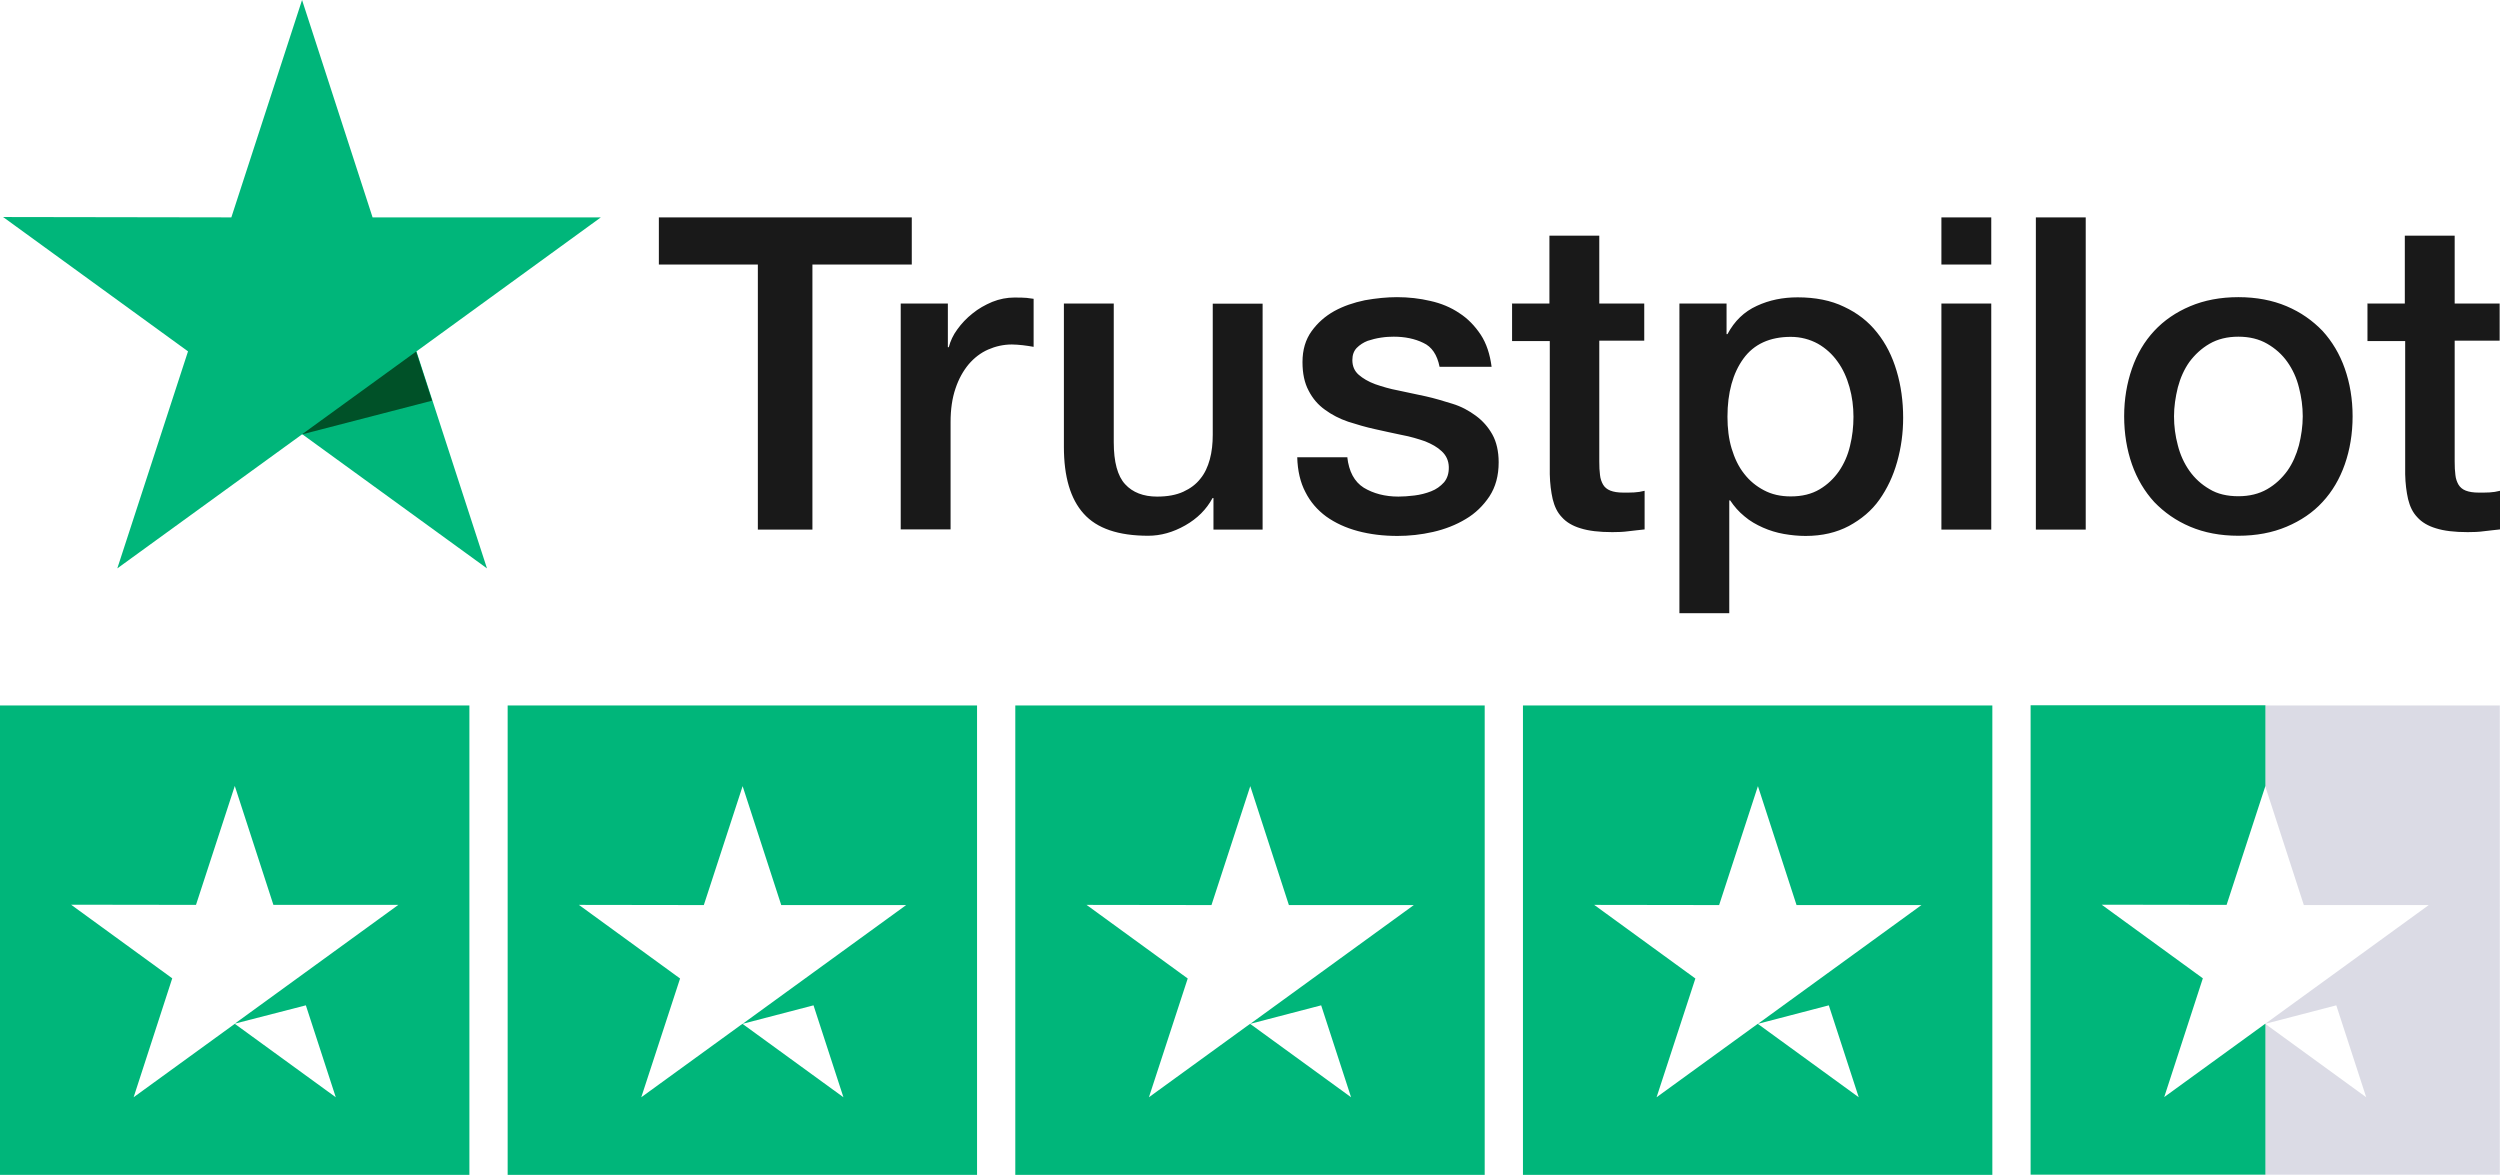
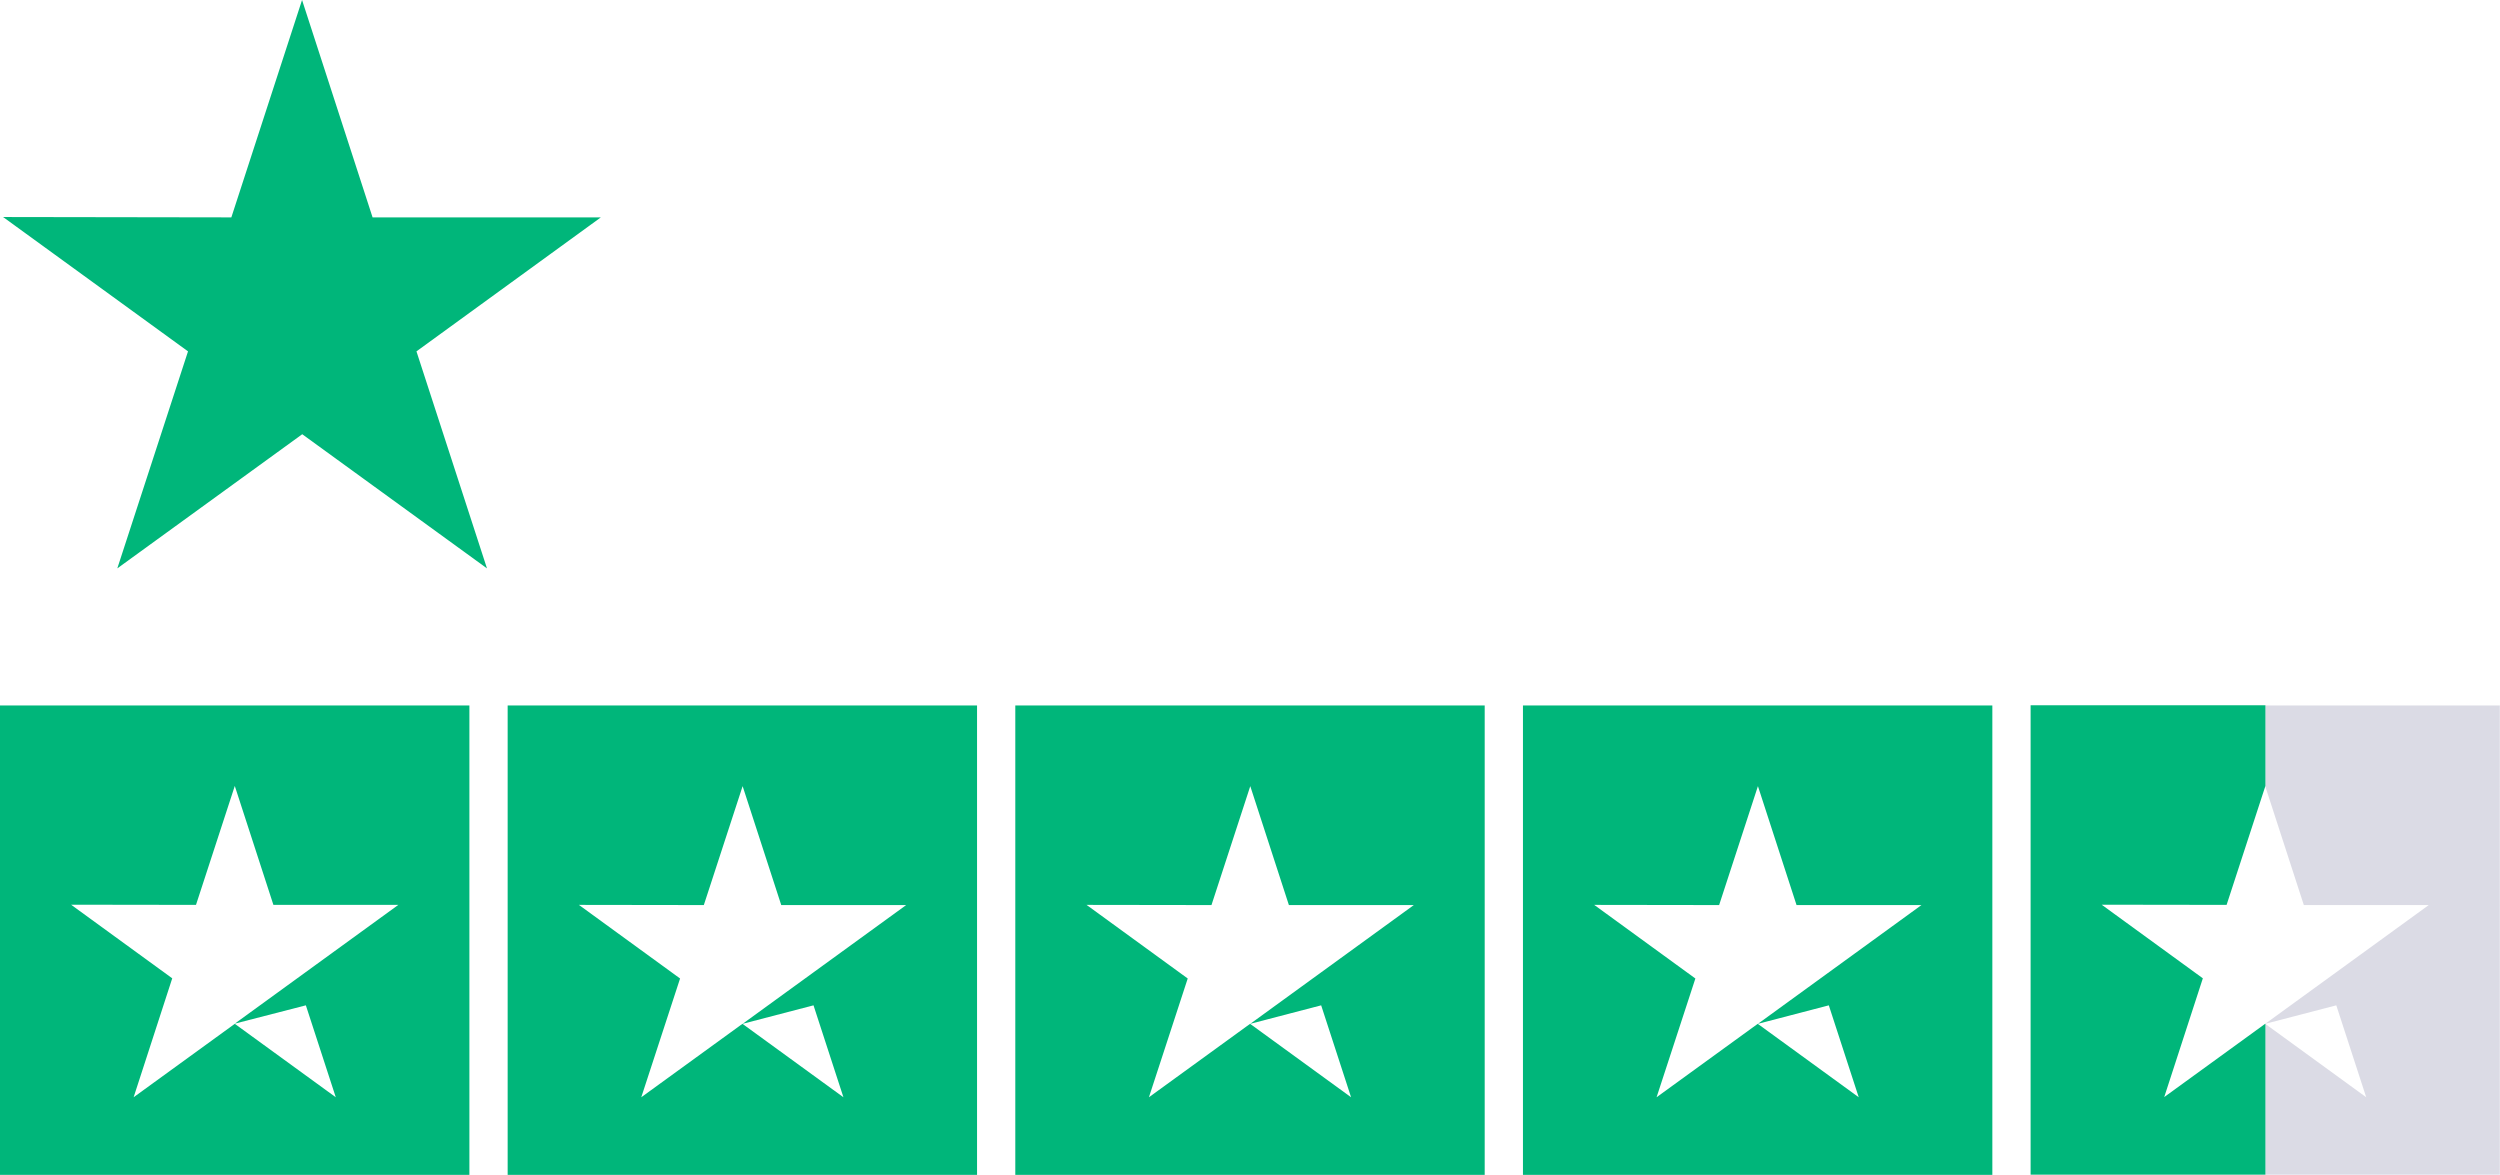
<svg xmlns="http://www.w3.org/2000/svg" version="1.1" id="Шар_1" x="0px" y="0px" viewBox="0 0 1378.9 647.9" style="enable-background:new 0 0 1378.9 647.9;" xml:space="preserve">
  <style type="text/css">
	.st0{fill:#191919;}
	.st1{fill:#00B67A;}
	.st2{fill:#005128;}
	.st3{fill:#DBDBE5;}
</style>
-   <path class="st0" d="M363.5,119.9h139.4v26h-54.8v146.2H418V145.9h-54.6v-26H363.5z M497,167.4h25.8v24.1h0.5  c0.9-3.4,2.4-6.7,4.7-9.8c2.3-3.2,5.1-6.2,8.4-8.8c3.3-2.7,6.9-4.7,10.9-6.4c4-1.6,8.1-2.4,12.3-2.4c3.2,0,5.5,0.1,6.7,0.2  s2.4,0.4,3.8,0.5v26.5c-1.9-0.4-3.9-0.6-6-0.9c-2.1-0.2-4-0.4-6-0.4c-4.6,0-9,1-13.1,2.8c-4.1,1.8-7.7,4.6-10.7,8.1  c-3,3.6-5.5,8-7.3,13.4c-1.8,5.3-2.7,11.4-2.7,18.4V292h-27.5V167.4H497z M696.3,292.1h-27v-17.4h-0.5c-3.4,6.3-8.4,11.3-15.1,15.1  c-6.7,3.8-13.5,5.7-20.4,5.7c-16.4,0-28.3-4-35.6-12.2c-7.3-8.1-10.9-20.4-10.9-36.8v-79.1h27.5v76.5c0,10.9,2.1,18.7,6.3,23.2  c4.1,4.5,10.1,6.8,17.6,6.8c5.8,0,10.6-0.9,14.5-2.7c3.9-1.8,7-4.1,9.4-7.2c2.4-2.9,4.1-6.6,5.2-10.7c1.1-4.1,1.6-8.6,1.6-13.5  v-72.3h27.5V292.1z M743.1,252.1c0.9,8,3.9,13.6,9.1,16.9c5.3,3.2,11.7,4.9,19.1,4.9c2.6,0,5.5-0.2,8.8-0.6s6.4-1.2,9.2-2.3  c2.9-1.1,5.2-2.8,7.2-5c1.8-2.2,2.7-5,2.6-8.5c-0.1-3.5-1.5-6.4-3.9-8.6c-2.4-2.3-5.5-4-9.2-5.5c-3.8-1.3-8-2.6-12.9-3.5  c-4.9-1-9.7-2.1-14.7-3.2c-5.1-1.1-10.1-2.6-14.8-4.1c-4.7-1.6-9-3.8-12.8-6.6c-3.8-2.7-6.8-6.2-9-10.5c-2.3-4.3-3.4-9.5-3.4-15.8  c0-6.8,1.7-12.4,5-17c3.3-4.6,7.5-8.3,12.5-11.1c5.1-2.8,10.7-4.7,16.9-6c6.2-1.1,12.2-1.7,17.7-1.7c6.4,0,12.6,0.7,18.5,2.1  c5.8,1.3,11.2,3.5,15.9,6.7c4.7,3,8.6,7.1,11.8,11.9c3.2,4.9,5.1,10.8,6,17.7h-28.7c-1.3-6.6-4.3-11.1-9-13.2  c-4.7-2.3-10.2-3.4-16.3-3.4c-1.9,0-4.3,0.1-6.9,0.5c-2.7,0.4-5.1,1-7.5,1.8c-2.3,0.9-4.3,2.2-6,3.9c-1.6,1.7-2.4,3.9-2.4,6.7  c0,3.4,1.2,6.1,3.5,8.1s5.3,3.8,9.1,5.2c3.8,1.3,8,2.6,12.9,3.5c4.9,1,9.8,2.1,15,3.2c5,1.1,9.8,2.6,14.7,4.1s9.1,3.8,12.9,6.6  c3.8,2.8,6.8,6.2,9.1,10.3c2.3,4.1,3.5,9.4,3.5,15.4c0,7.4-1.7,13.6-5.1,18.8c-3.4,5.1-7.8,9.4-13.1,12.5c-5.3,3.2-11.4,5.6-18,7.1  c-6.6,1.5-13.1,2.2-19.6,2.2c-7.9,0-15.2-0.9-21.9-2.7s-12.5-4.5-17.4-8c-4.9-3.6-8.8-8.1-11.5-13.5c-2.8-5.3-4.3-11.8-4.5-19.2  h27.7V252.1z M833.8,167.4h20.8v-37.4h27.5v37.4h24.8v20.5h-24.8v66.6c0,2.9,0.1,5.3,0.4,7.5c0.2,2.1,0.9,3.9,1.7,5.3s2.2,2.6,4,3.3  c1.8,0.7,4.1,1.1,7.3,1.1c1.9,0,3.9,0,5.8-0.1s3.9-0.4,5.8-0.9v21.3c-3,0.4-6.1,0.6-8.9,1c-2.9,0.4-5.8,0.5-8.9,0.5  c-7.3,0-13.1-0.7-17.5-2.1c-4.4-1.3-7.9-3.4-10.3-6.1c-2.6-2.7-4.1-6-5.1-10c-0.9-4-1.5-8.6-1.6-13.7v-73.5h-20.8v-20.8L833.8,167.4  z M926.3,167.4h26v16.9h0.5c3.9-7.3,9.2-12.4,16.2-15.6c6.9-3.2,14.3-4.7,22.5-4.7c9.8,0,18.4,1.7,25.6,5.2  c7.3,3.4,13.4,8.1,18.2,14.2c4.9,6.1,8.4,13.1,10.8,21.2c2.4,8,3.6,16.7,3.6,25.8c0,8.4-1.1,16.5-3.3,24.3  c-2.2,7.9-5.5,14.8-9.8,20.9s-10,10.8-16.8,14.5c-6.8,3.6-14.7,5.5-23.9,5.5c-4,0-8-0.4-12-1.1s-7.9-1.9-11.5-3.5  c-3.6-1.6-7.2-3.6-10.2-6.2c-3.2-2.6-5.7-5.5-7.9-8.8h-0.5v62.2h-27.5V167.4z M1022.3,229.9c0-5.6-0.7-11.1-2.2-16.4  s-3.6-10-6.6-14.1c-2.9-4.1-6.6-7.4-10.8-9.8c-4.4-2.4-9.4-3.8-15-3.8c-11.5,0-20.3,4-26.1,12c-5.8,8-8.8,18.7-8.8,32.1  c0,6.3,0.7,12.2,2.3,17.5c1.6,5.3,3.8,10,6.9,13.9c3,3.9,6.7,6.9,10.9,9.1c4.3,2.3,9.2,3.4,14.8,3.4c6.3,0,11.5-1.3,15.9-3.9  c4.4-2.6,7.9-6,10.7-10c2.8-4.1,4.9-8.8,6.1-14C1021.7,240.7,1022.3,235.3,1022.3,229.9L1022.3,229.9z M1070.8,119.9h27.5v26h-27.5  C1070.8,145.9,1070.8,119.9,1070.8,119.9z M1070.8,167.4h27.5v124.7h-27.5V167.4L1070.8,167.4z M1122.9,119.9h27.5v172.2h-27.5  V119.9L1122.9,119.9z M1234.6,295.5c-10,0-18.8-1.7-26.6-5c-7.8-3.3-14.3-7.9-19.8-13.6c-5.3-5.8-9.5-12.8-12.3-20.8  c-2.8-8-4.3-16.9-4.3-26.5c0-9.5,1.5-18.2,4.3-26.3s6.9-15,12.3-20.8s12-10.3,19.8-13.6s16.7-5,26.6-5s18.8,1.7,26.6,5  c7.8,3.3,14.3,7.9,19.8,13.6c5.3,5.8,9.5,12.8,12.3,20.8c2.8,8,4.3,16.8,4.3,26.3c0,9.6-1.5,18.5-4.3,26.5c-2.8,8-6.9,15-12.3,20.8  c-5.3,5.8-12,10.3-19.8,13.6C1253.4,293.8,1244.5,295.5,1234.6,295.5L1234.6,295.5z M1234.6,273.7c6.1,0,11.4-1.3,15.9-3.9  c4.5-2.6,8.1-6,11.1-10.1c2.9-4.1,5-8.9,6.4-14.1c1.3-5.2,2.1-10.6,2.1-16c0-5.3-0.7-10.6-2.1-15.9c-1.3-5.3-3.5-10-6.4-14.1  c-2.9-4.1-6.6-7.4-11.1-10c-4.5-2.6-9.8-3.9-15.9-3.9s-11.4,1.3-15.9,3.9c-4.5,2.6-8.1,6-11.1,10c-2.9,4.1-5,8.8-6.4,14.1  c-1.3,5.3-2.1,10.6-2.1,15.9c0,5.5,0.7,10.8,2.1,16c1.3,5.2,3.5,10,6.4,14.1c2.9,4.1,6.6,7.5,11.1,10.1  C1223.1,272.5,1228.5,273.7,1234.6,273.7L1234.6,273.7z M1305.6,167.4h20.8v-37.4h27.5v37.4h24.8v20.5h-24.8v66.6  c0,2.9,0.1,5.3,0.4,7.5c0.2,2.1,0.9,3.9,1.7,5.3c0.9,1.5,2.2,2.6,4,3.3c1.8,0.7,4.1,1.1,7.3,1.1c1.9,0,3.9,0,5.8-0.1  c1.9-0.1,3.9-0.4,5.8-0.9v21.3c-3,0.4-6.1,0.6-8.9,1c-2.9,0.4-5.8,0.5-8.9,0.5c-7.3,0-13.1-0.7-17.5-2.1c-4.4-1.3-7.9-3.4-10.3-6.1  c-2.6-2.7-4.1-6-5.1-10c-0.9-4-1.5-8.6-1.6-13.7v-73.5h-20.8v-20.8L1305.6,167.4z" />
  <path class="st1" d="M331.4,119.9H205.5L166.6,0l-39,119.9L1.7,119.7l102,74.1l-39,119.7l102-74l101.9,74l-38.9-119.7L331.4,119.9z" />
-   <path class="st2" d="M238.3,221l-8.8-27.1l-63,45.7L238.3,221z" />
  <path class="st1" d="M0,389.1v258.9h258.9V389.1H0z M168.7,554.5l16.5,50.7l-55.7-40.5l-55.8,40.5L95,539.6l-55.8-40.6l68.9,0.1  l21.4-65.6l21.3,65.6h68.9l-90.2,65.5L168.7,554.5z" />
  <path class="st1" d="M280,389.1v258.9h258.9V389.1H280z M448.7,554.5l16.5,50.7l-55.7-40.5l-55.8,40.5l21.4-65.5l-55.8-40.6  l68.9,0.1l21.4-65.6l21.3,65.6h68.9l-90.2,65.5L448.7,554.5z" />
  <path class="st1" d="M560,389.1v258.9h258.9V389.1H560z M728.7,554.5l16.5,50.7l-55.7-40.5l-55.8,40.5l21.4-65.5l-55.8-40.6  l68.9,0.1l21.4-65.6l21.3,65.6h68.9l-90.2,65.5L728.7,554.5z" />
  <path class="st1" d="M840,389.1v258.9h258.9V389.1H840z M1008.7,554.5l16.5,50.7l-55.7-40.5l-55.8,40.5l21.4-65.5l-55.8-40.6  l68.9,0.1l21.4-65.6l21.3,65.6h68.9l-90.2,65.5L1008.7,554.5z" />
  <path class="st3" d="M1249.4,647.9h129.4V389.1h-129.4l0,44.5l21.3,65.6h68.9l-90.2,65.5l39.2-10.2l16.5,50.7l-55.7-40.5  L1249.4,647.9z" />
  <path class="st1" d="M1249.5,564.6l-55.8,40.5l21.3-65.5l-55.8-40.6l68.9,0.1l21.4-65.6v-44.5H1120v258.9h129.5V564.6z   M1249.5,564.6" />
</svg>